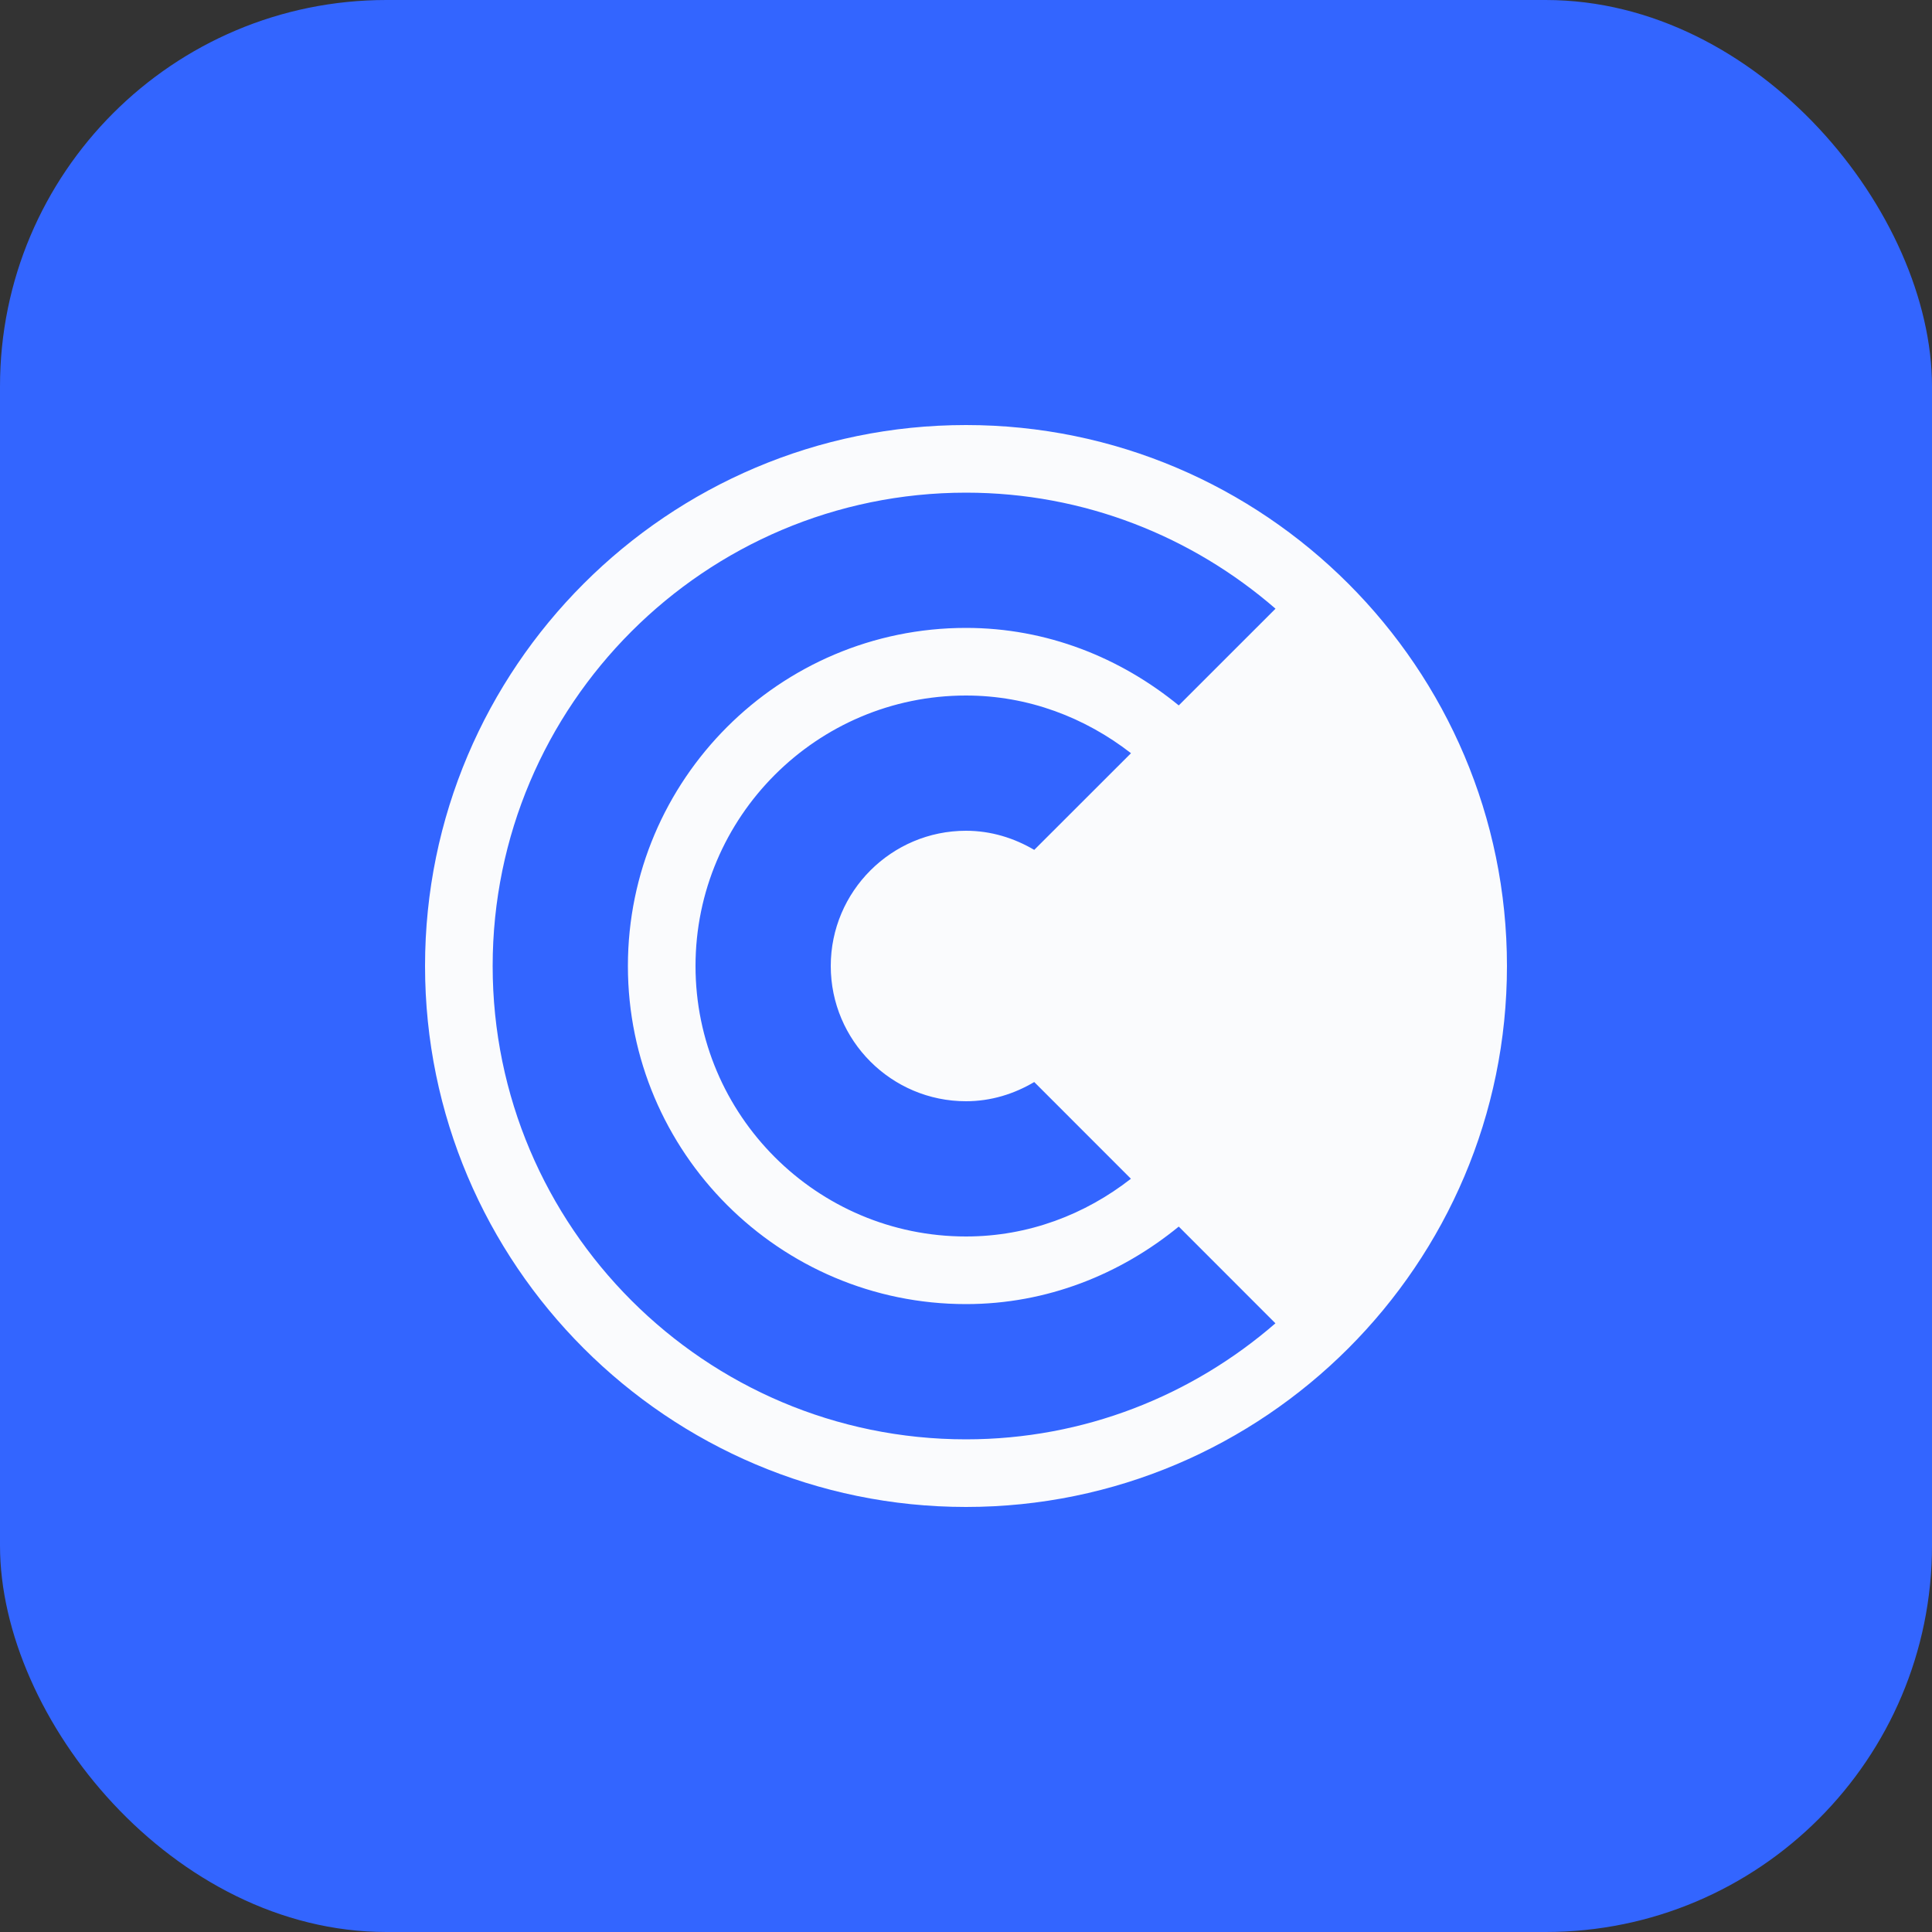
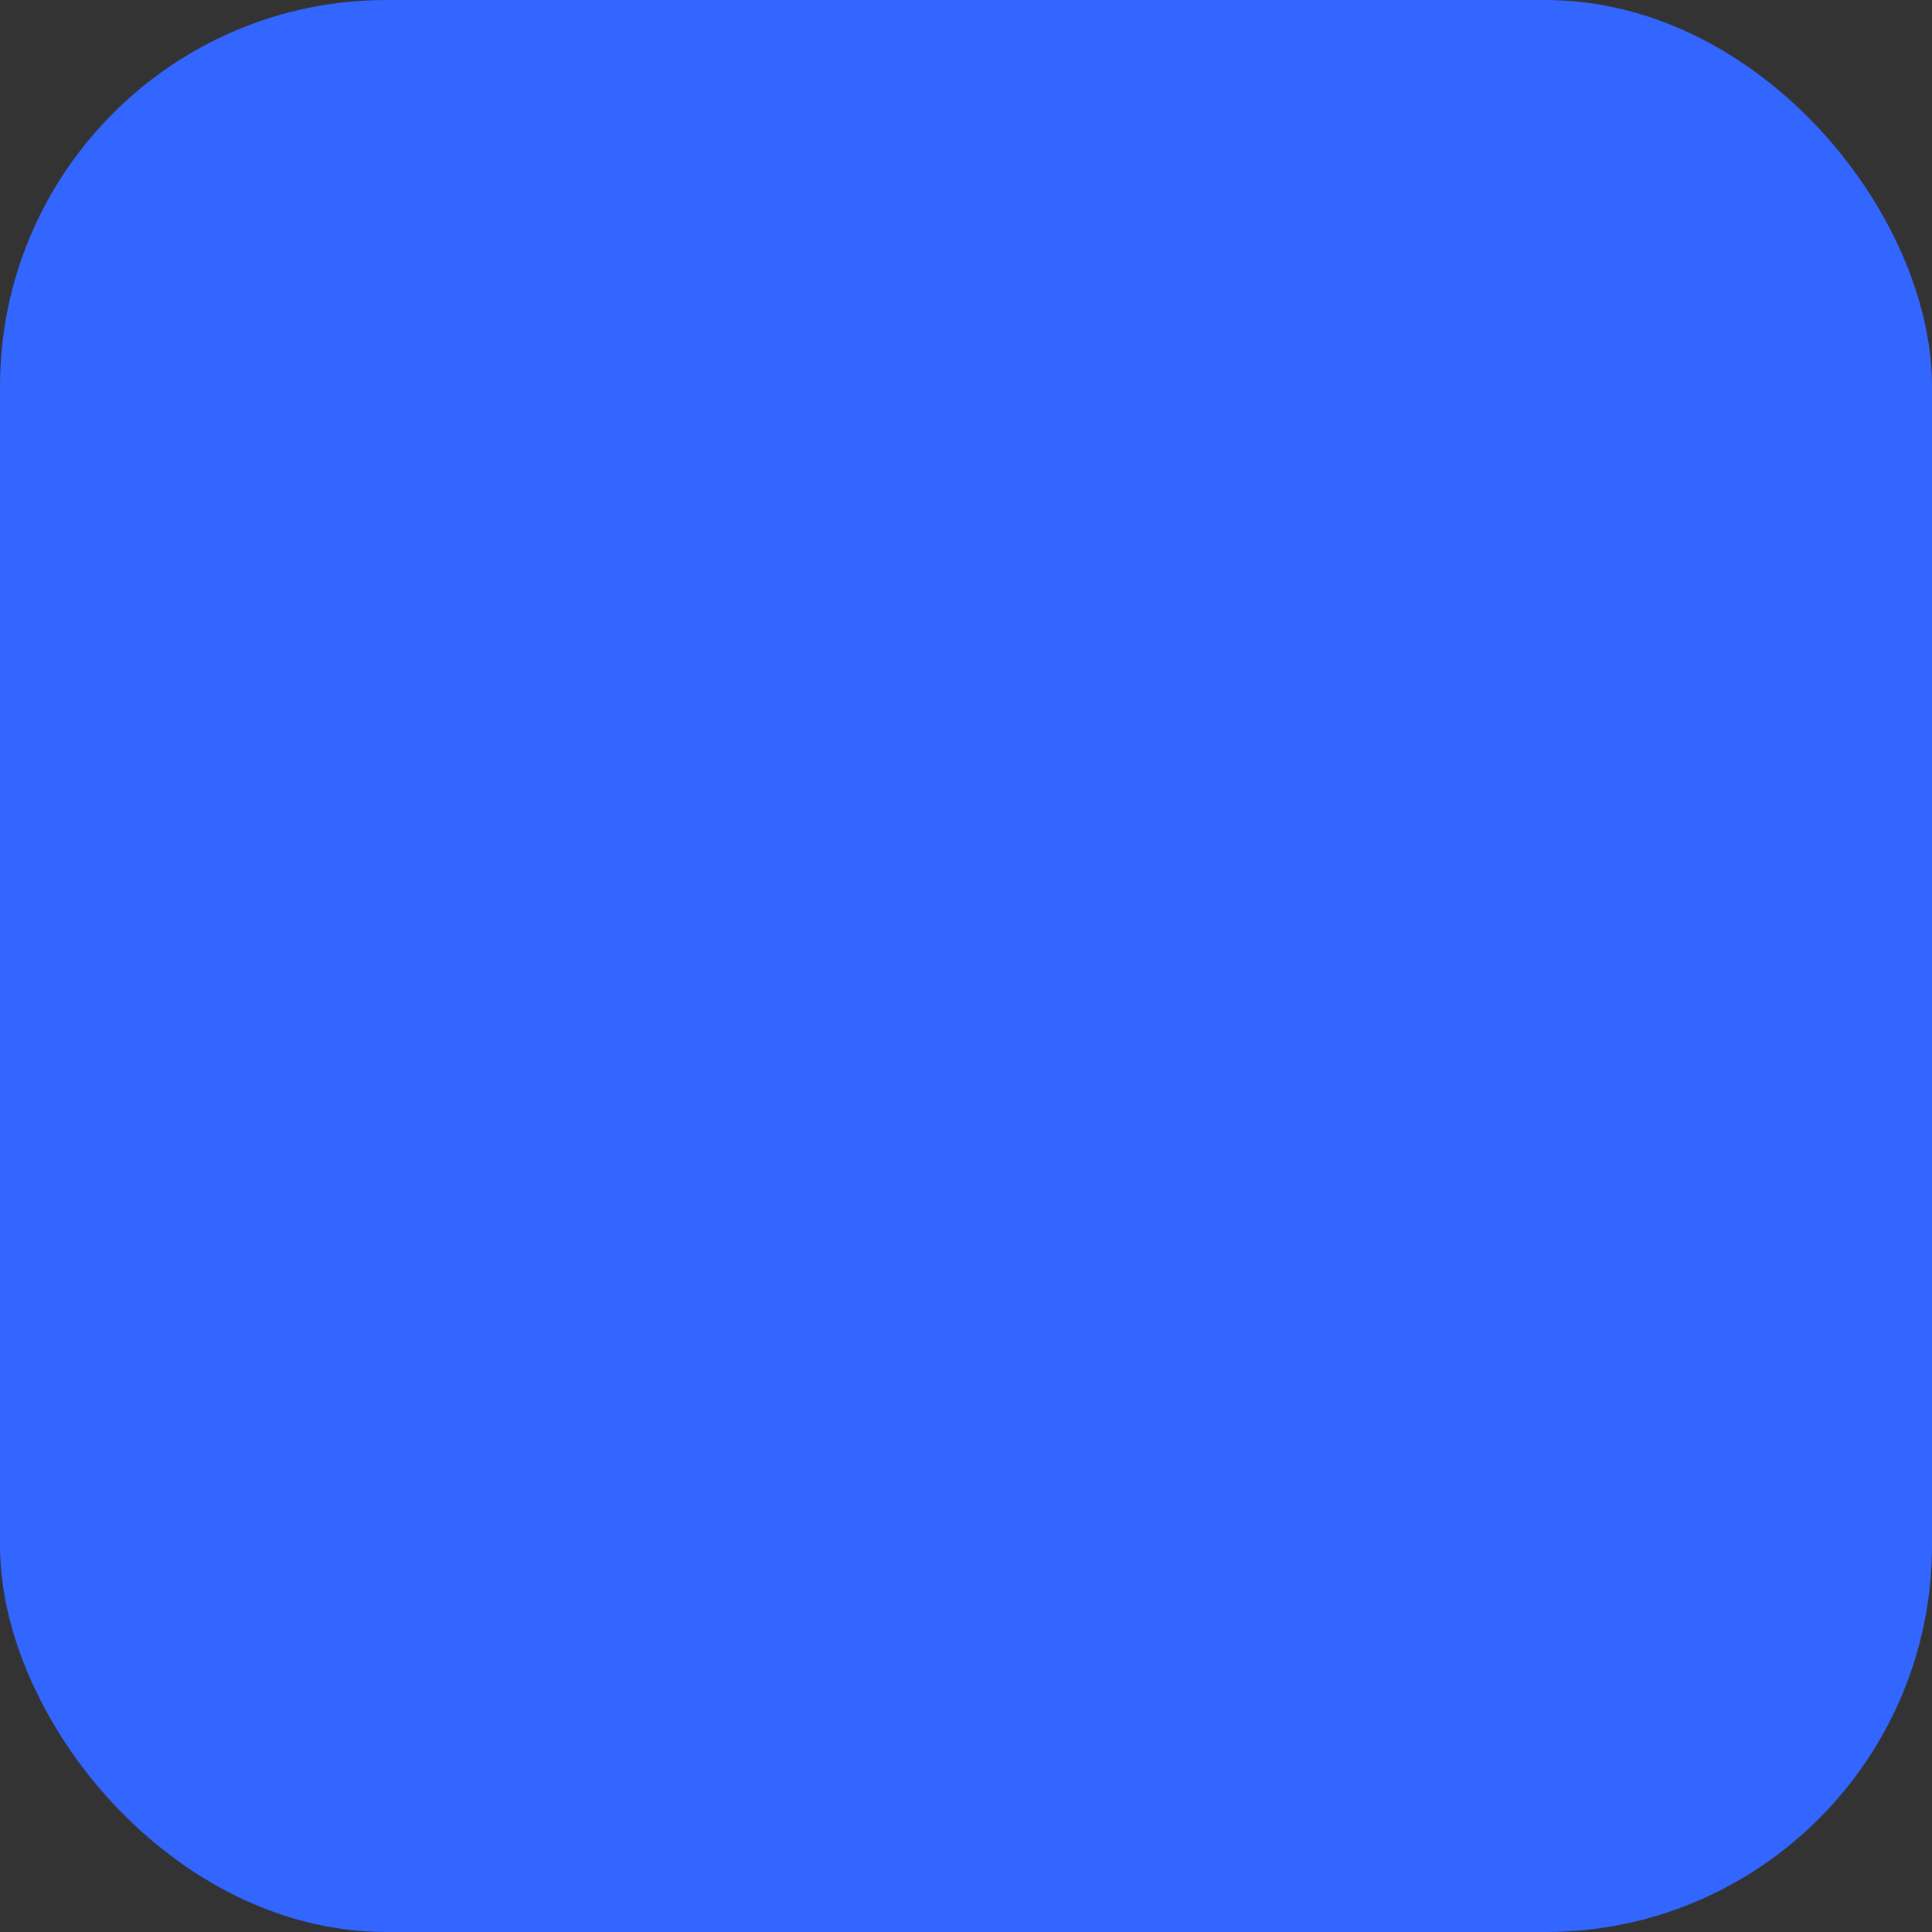
<svg xmlns="http://www.w3.org/2000/svg" width="50" height="50" viewBox="0 0 50 50" fill="none">
  <rect x="0" y="0" width="50" height="50" fill="#333333" stroke="none" />
  <rect width="50" height="50" rx="10" fill="#3365FF" />
-   <path d="M25 11C17.281 11 11 17.281 11 25C11 32.719 17.281 39 25 39C32.719 39 39 32.719 39 25C39 17.281 32.719 11 25 11ZM25 28.5C25.648 28.5 26.246 28.311 26.766 28.003L29.268 30.506C28.085 31.43 26.615 32 25 32C21.14 32 18 28.86 18 25C18 21.14 21.14 18 25 18C26.615 18 28.084 18.572 29.27 19.493L26.766 21.995C26.246 21.689 25.648 21.5 25 21.5C23.07 21.5 21.5 23.07 21.5 25C21.5 26.93 23.07 28.5 25 28.5ZM25 16.25C20.175 16.25 16.25 20.175 16.25 25C16.25 29.825 20.175 33.75 25 33.75C27.096 33.75 28.997 32.978 30.506 31.744L33.008 34.247C30.859 36.112 28.062 37.25 25 37.25C18.245 37.25 12.75 31.753 12.75 25C12.75 18.245 18.245 12.75 25 12.75C28.062 12.75 30.859 13.887 33.01 15.753L30.506 18.256C28.997 17.022 27.096 16.25 25 16.25Z" fill="#FAFBFD" />
</svg>